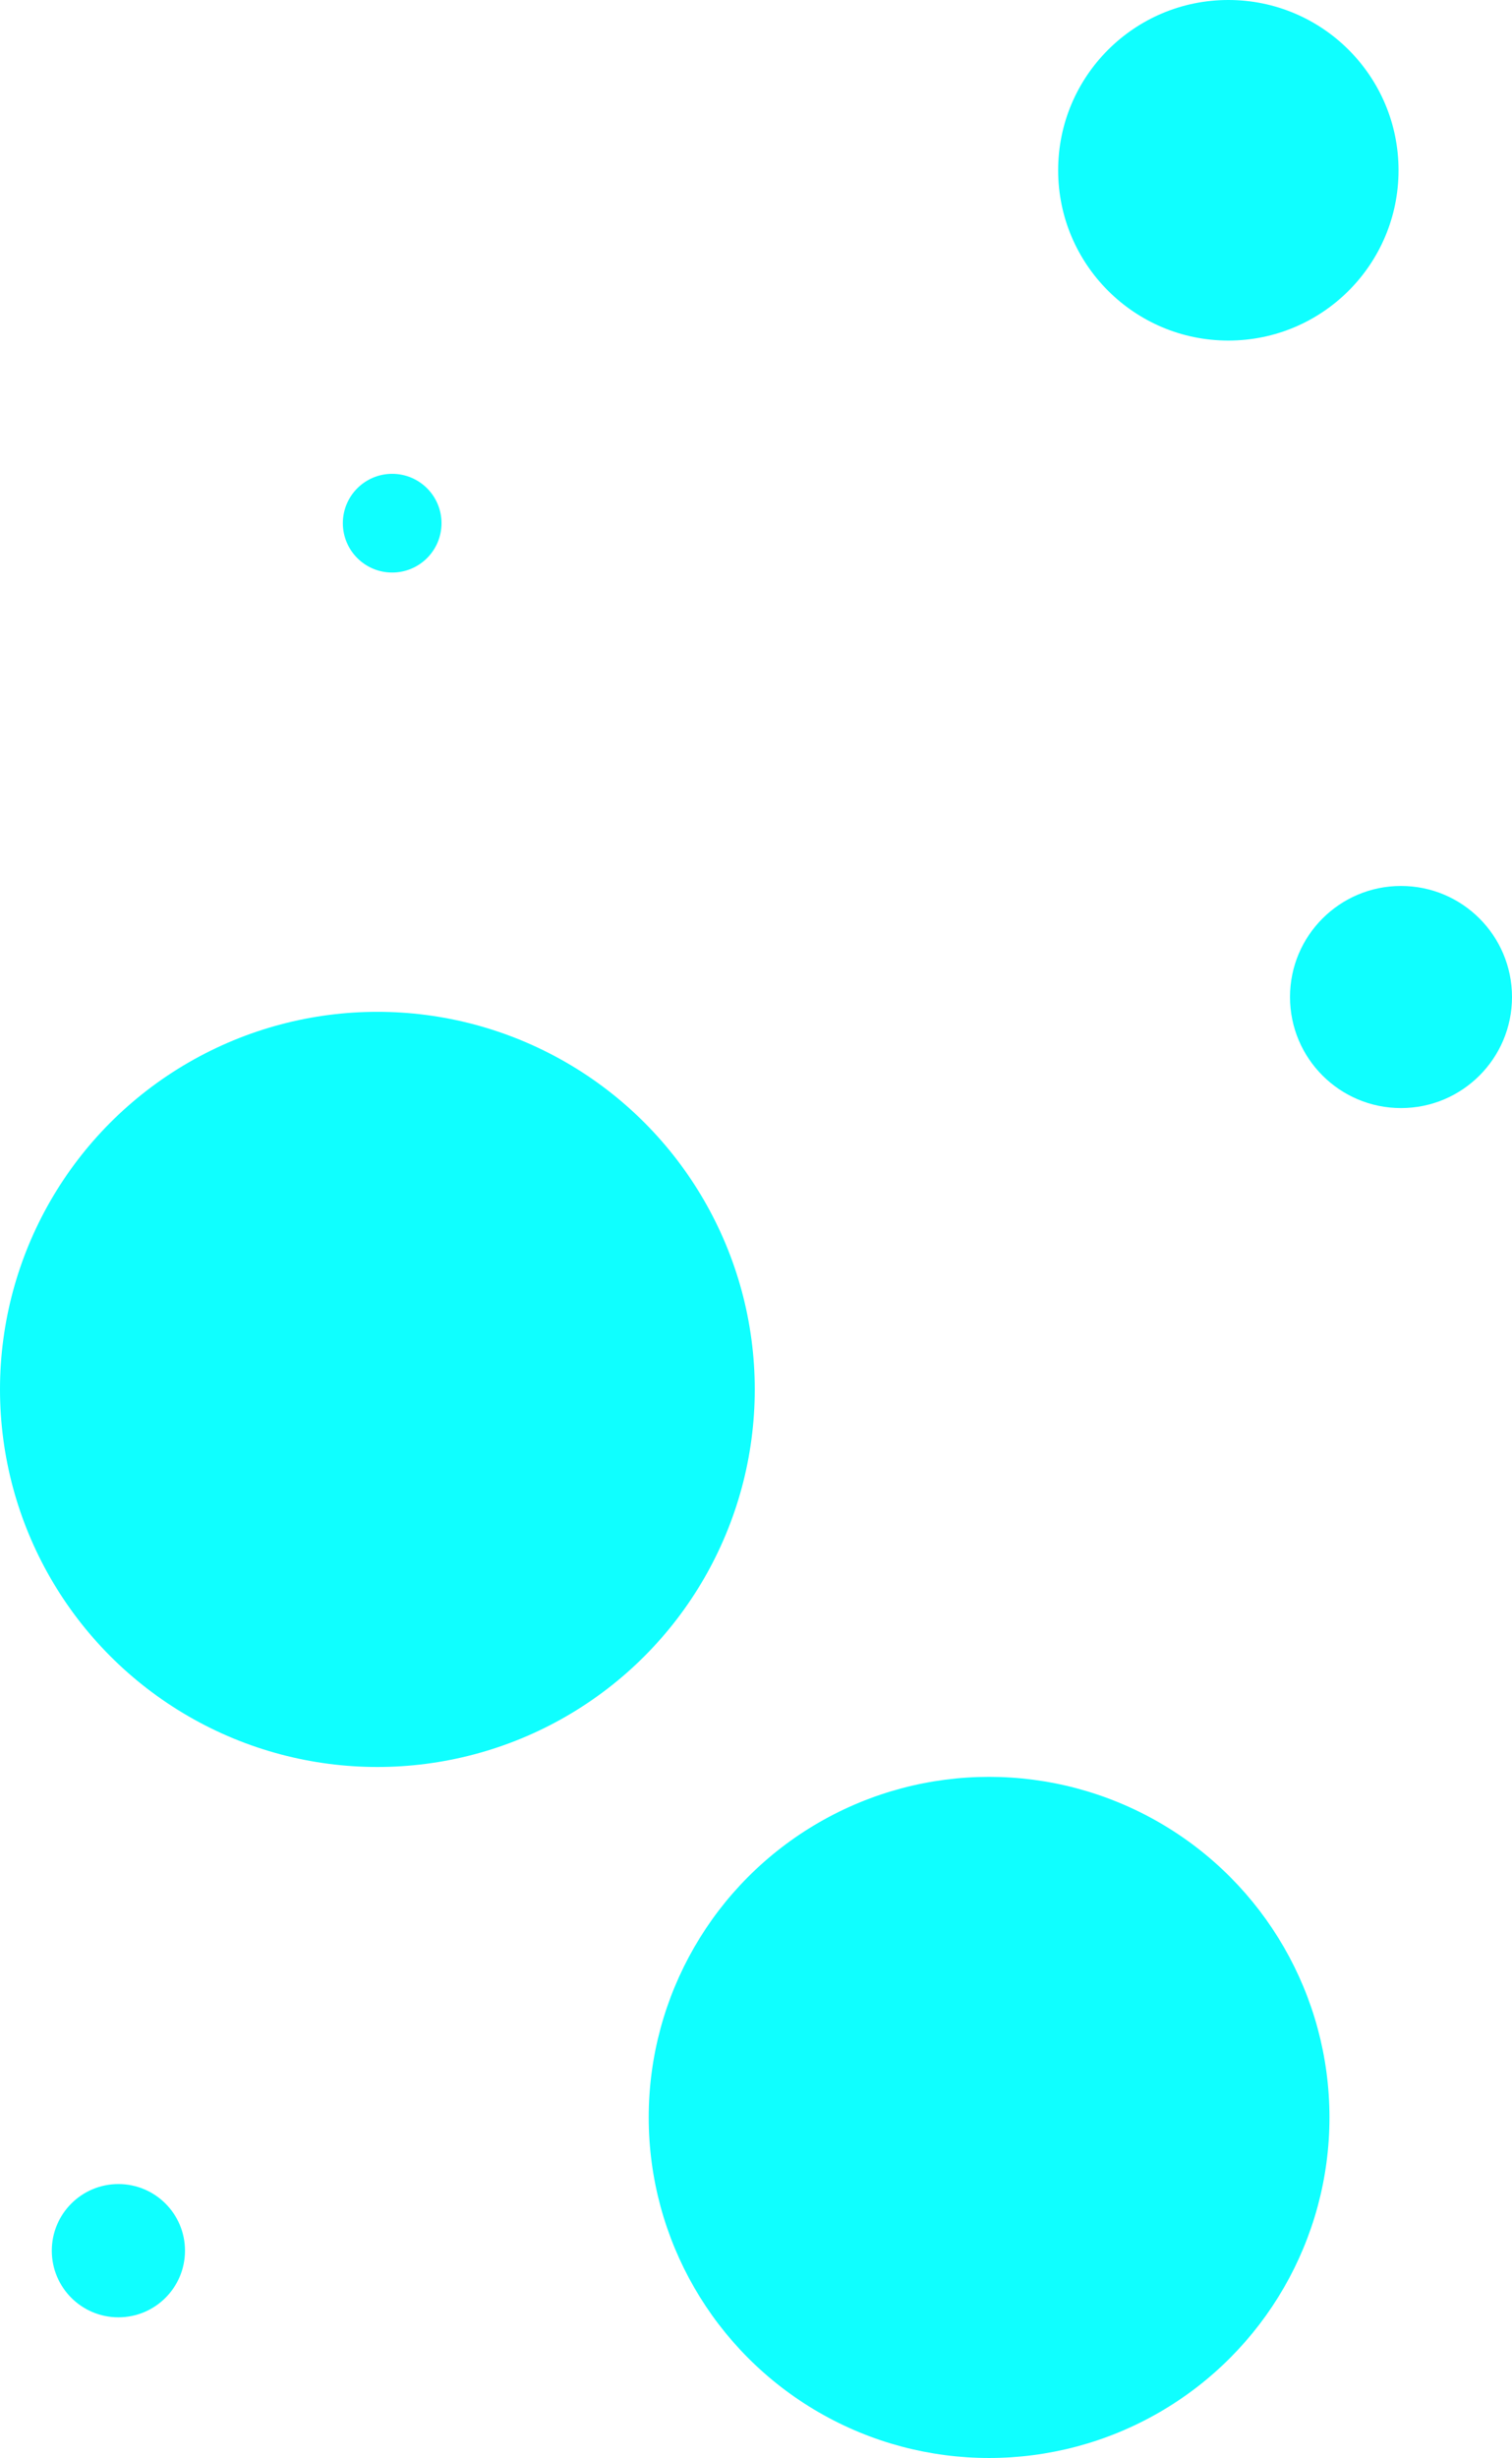
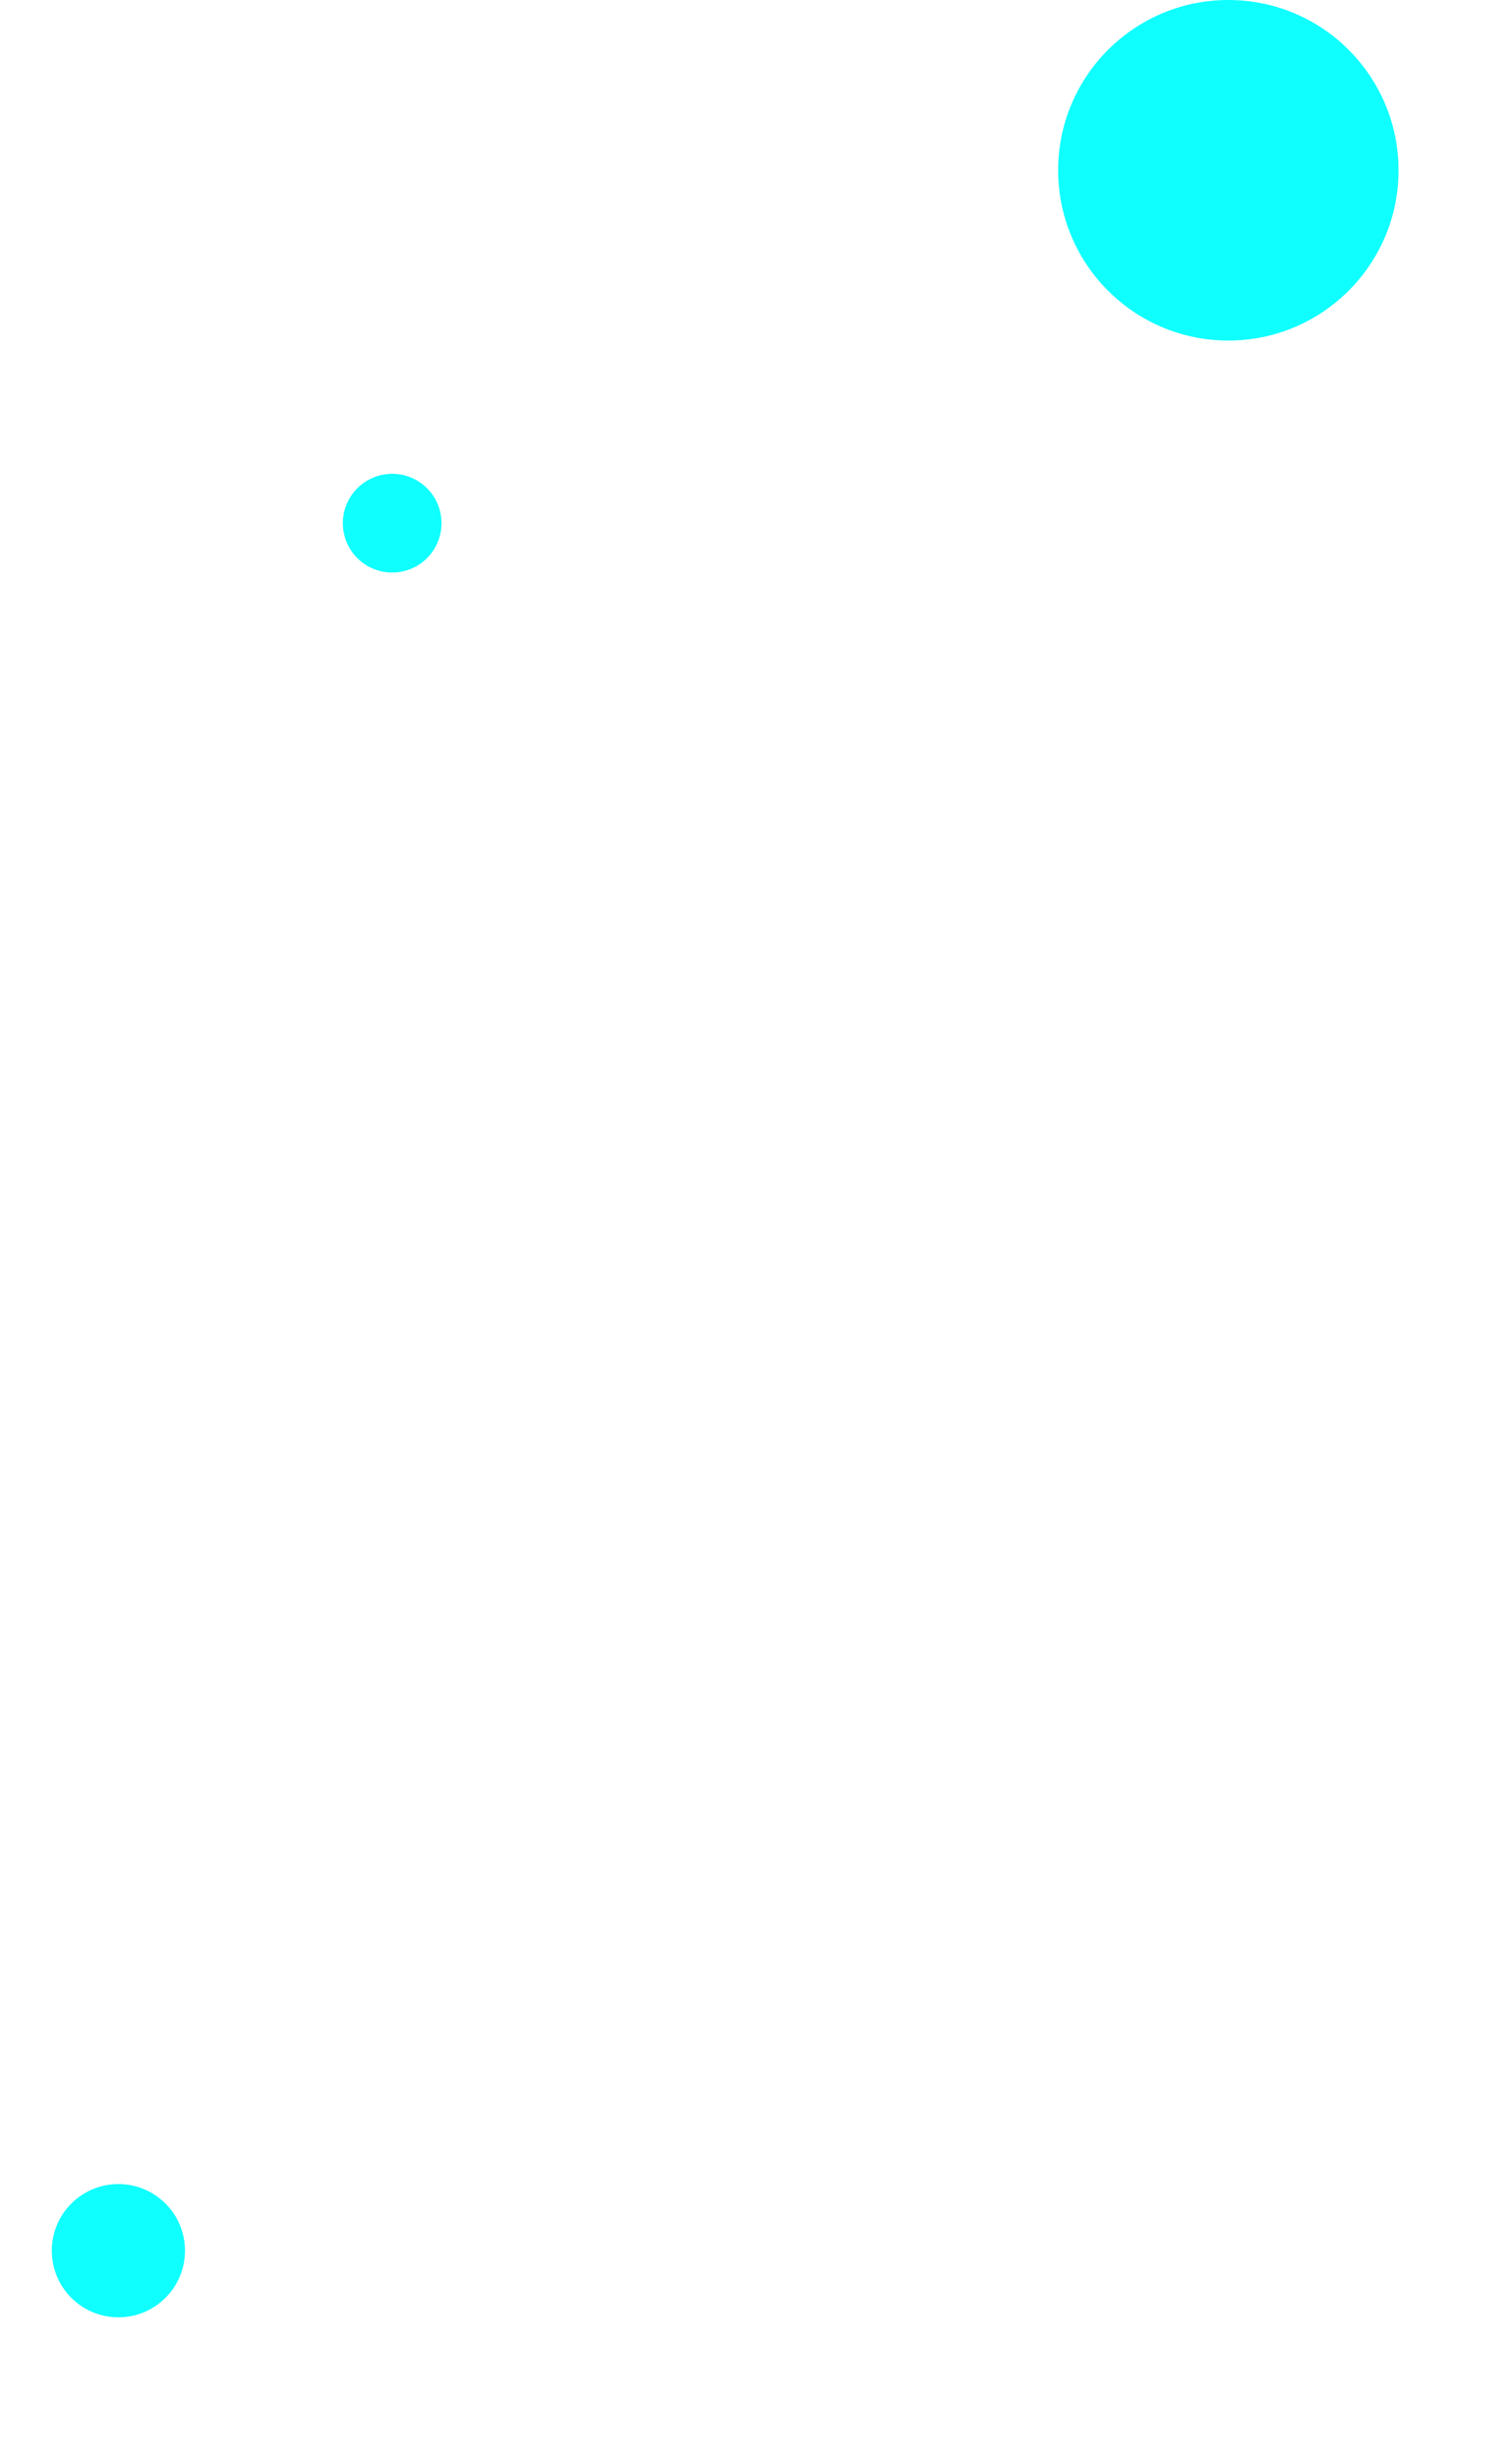
<svg xmlns="http://www.w3.org/2000/svg" fill="#000000" height="996" preserveAspectRatio="xMidYMid meet" version="1" viewBox="-41.0 -47.0 613.0 996.0" width="613" zoomAndPan="magnify">
  <g fill="#0fffff" id="change1_1">
-     <circle cx="112" cy="516" r="153" />
    <circle cx="118" cy="165" r="20" />
-     <circle cx="360" cy="811" r="138" />
    <circle cx="457" cy="22" r="69" />
-     <circle cx="527" cy="357" r="45" />
    <circle cx="7" cy="865" r="27" />
  </g>
</svg>